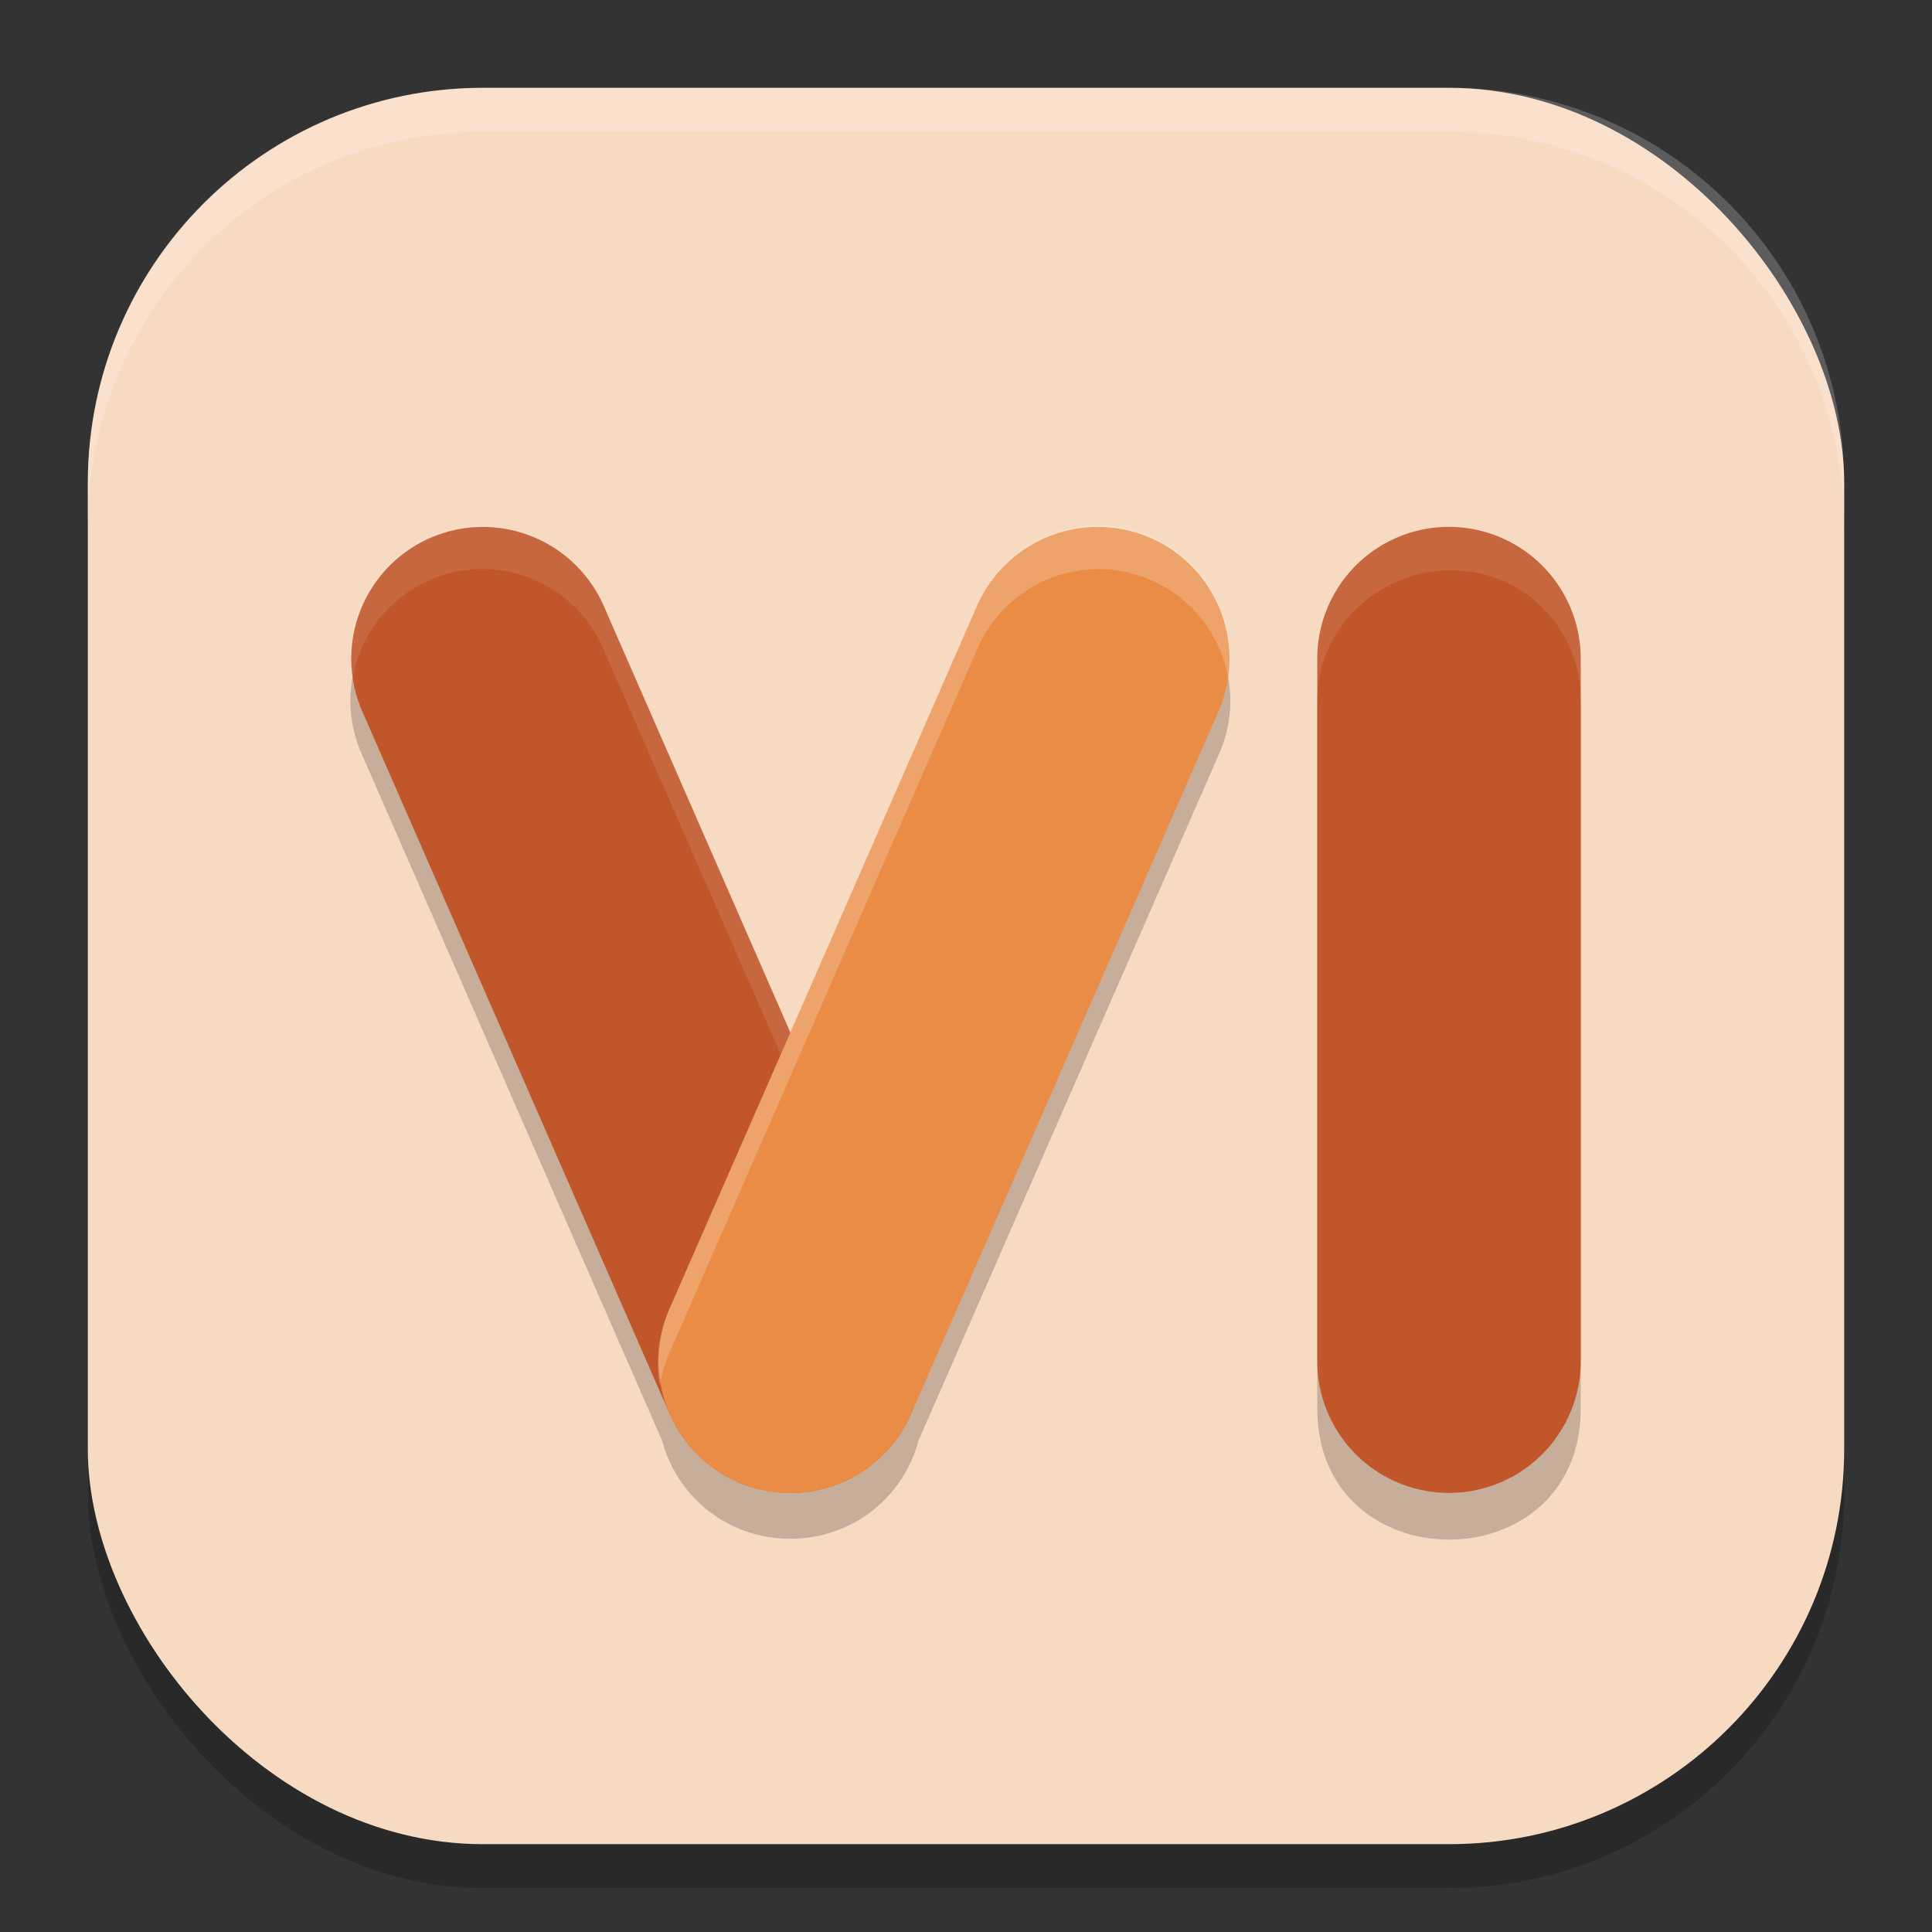
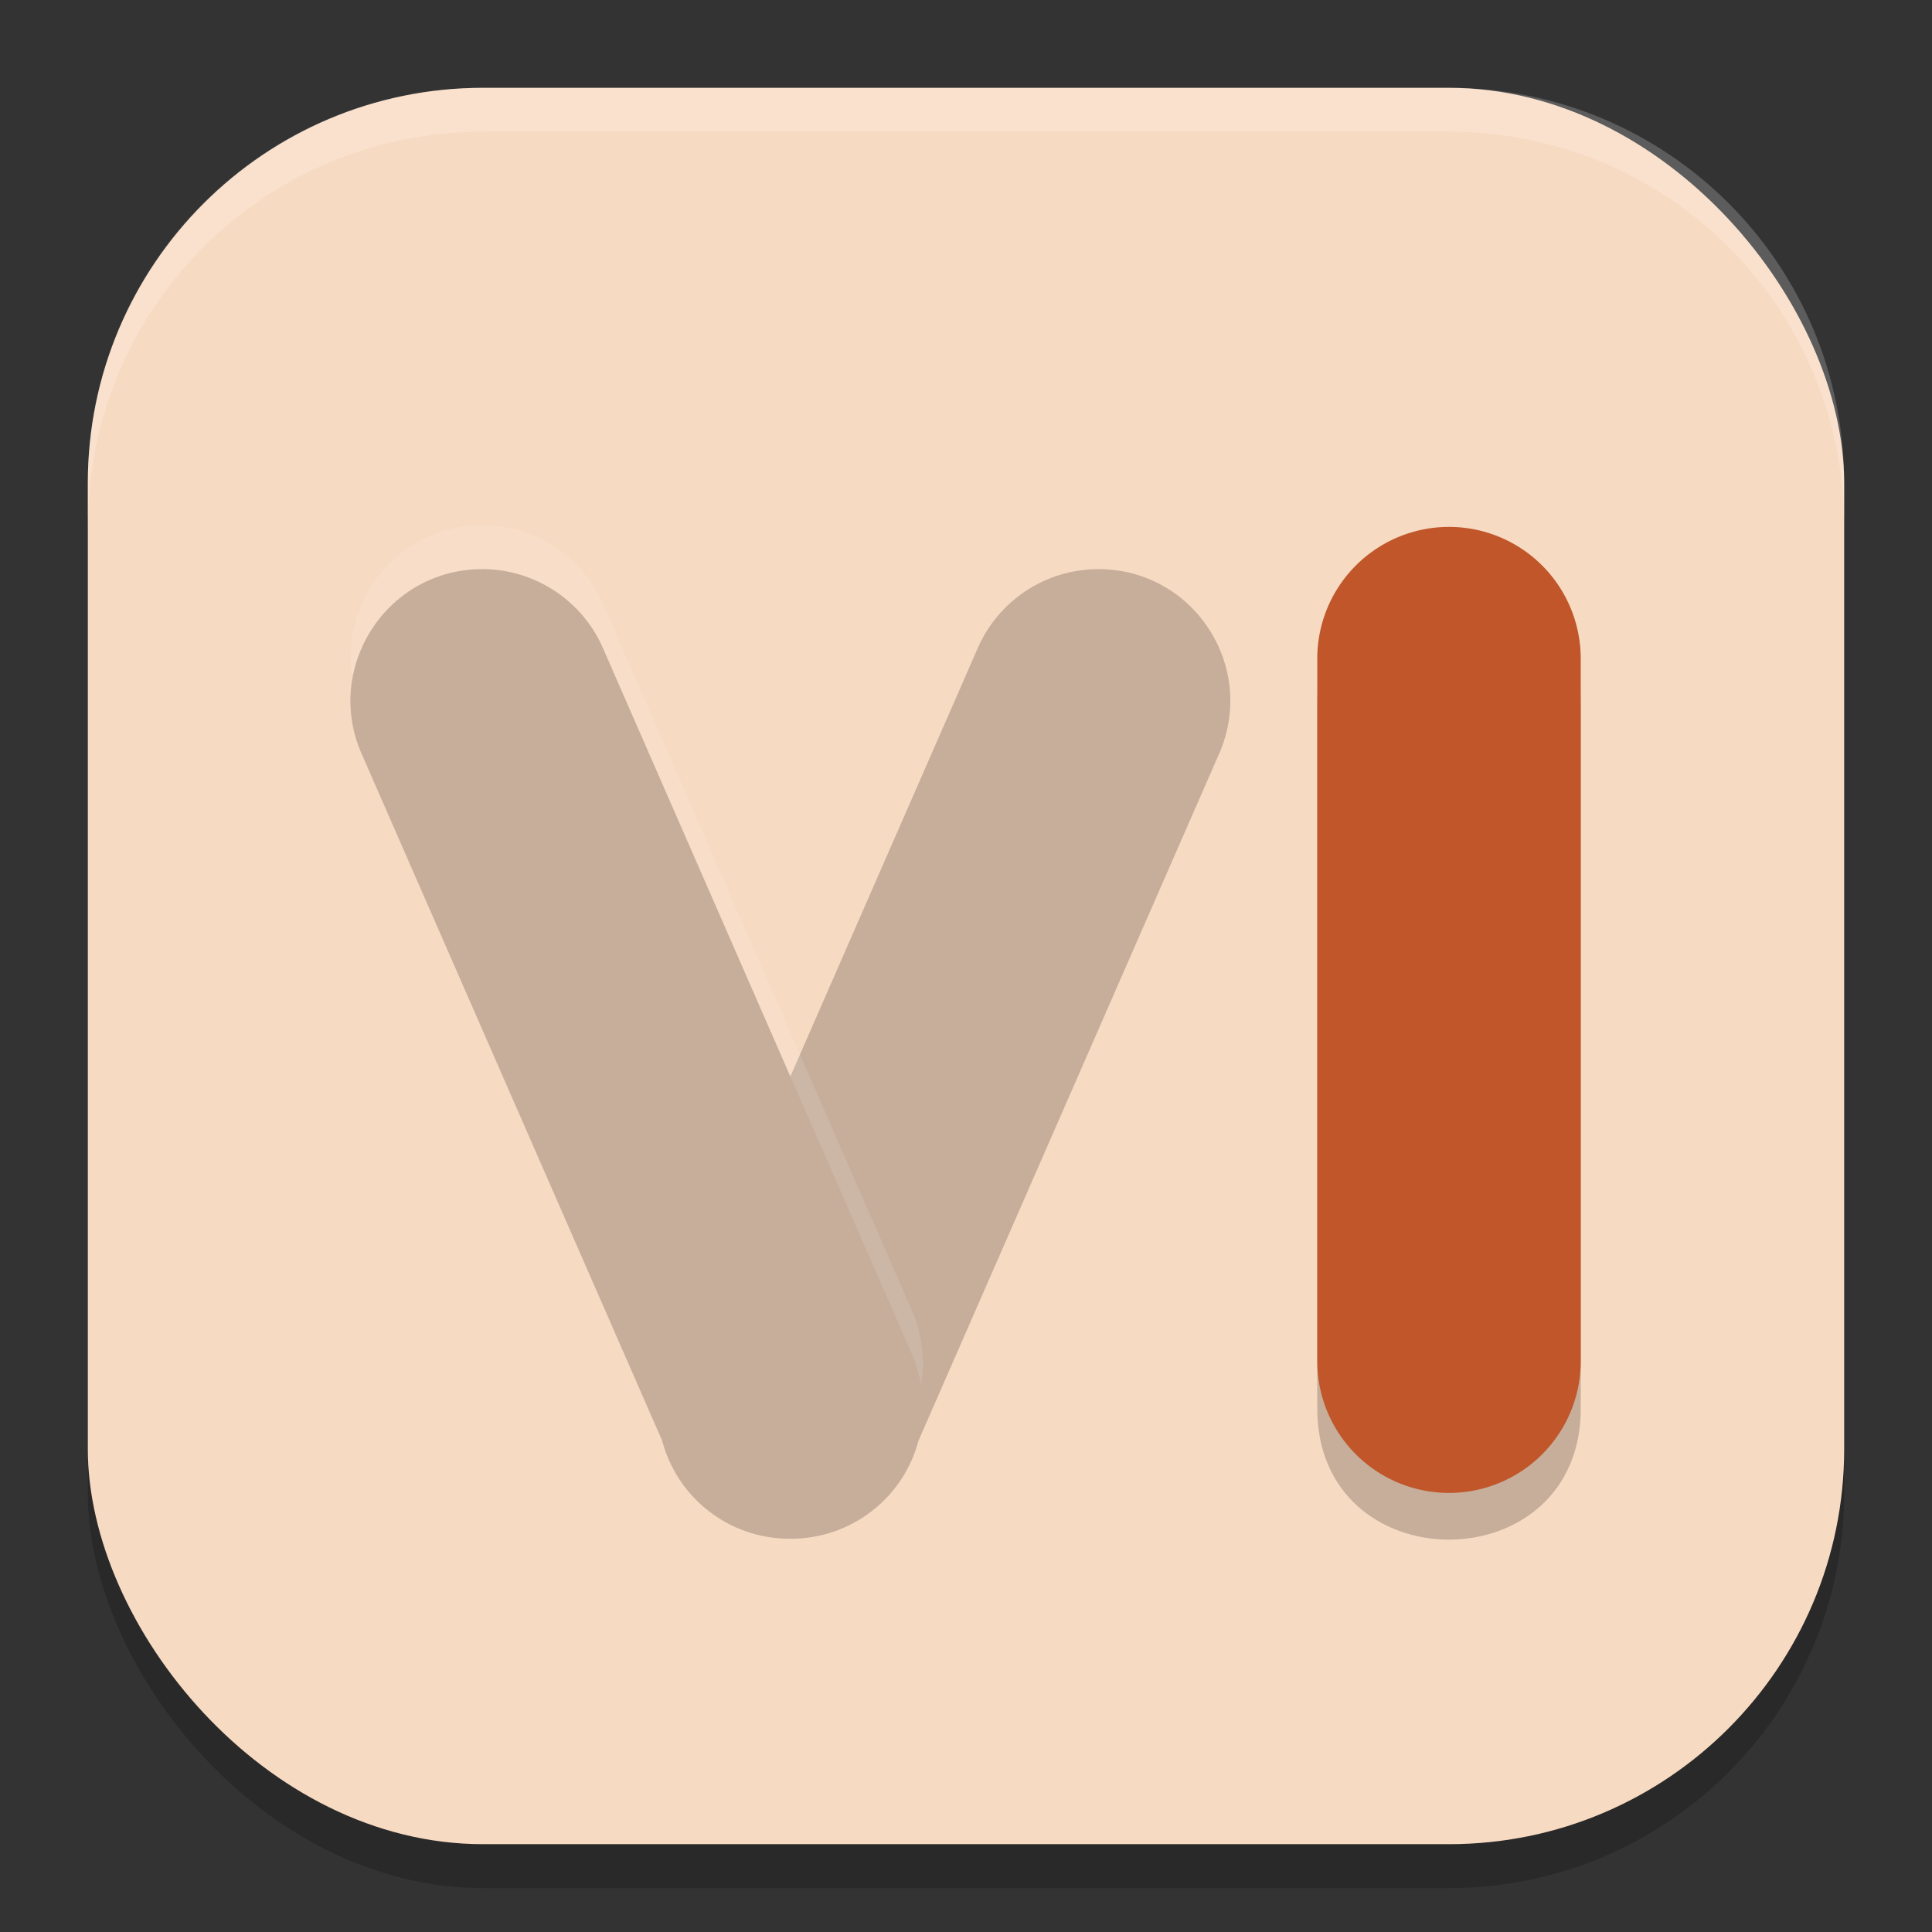
<svg xmlns="http://www.w3.org/2000/svg" xmlns:ns1="http://www.inkscape.org/namespaces/inkscape" xmlns:ns2="http://sodipodi.sourceforge.net/DTD/sodipodi-0.dtd" width="22" height="22" viewBox="0 0 22 22" version="1.1" id="svg5" ns1:version="1.3 (0e150ed6c4, 2023-07-21)" ns2:docname="civilization6.svg">
  <rect x="0" y="0" width="22" height="22" fill="#333333" stroke="none" />
  <ns2:namedview id="namedview7" pagecolor="#ffffff" bordercolor="#000000" borderopacity="0.25" ns1:showpageshadow="2" ns1:pageopacity="0.0" ns1:pagecheckerboard="0" ns1:deskcolor="#d1d1d1" ns1:document-units="px" showgrid="false" ns1:zoom="35.590909" ns1:cx="10.985951" ns1:cy="11" ns1:window-width="1920" ns1:window-height="984" ns1:window-x="0" ns1:window-y="29" ns1:window-maximized="1" ns1:current-layer="svg5" />
  <defs id="defs2" />
  <rect style="opacity:0.2;fill:#000000;stroke-width:1.429;stroke-linecap:square" id="rect234" width="20" height="20" x="1" y="1.5" ry="4.5" />
  <rect style="fill:#f7dac2;fill-opacity:1;stroke-width:1.429;stroke-linecap:square" id="rect396" width="20" height="20" x="1" y="1" ry="4.5" />
  <path id="path1" style="opacity:0.2;stroke-width:0.5" d="M 12.505,6.481 C 11.903,6.482 11.36,6.843 11.126,7.398 L 9,12.258 6.874,7.398 C 6.634,6.829 6.068,6.464 5.45,6.481 4.378,6.511 3.682,7.625 4.126,8.602 l 3.414,7.803 c 0.165,0.625 0.712,1.074 1.357,1.114 0.041,0.003 0.083,0.004 0.124,0.003 0.039,-3.99e-4 0.079,-0.002 0.118,-0.006 0.629,-0.055 1.157,-0.498 1.319,-1.108 L 13.874,8.602 C 14.326,7.607 13.598,6.478 12.505,6.481 Z m 3.973,0.009 c -0.828,0.012 -1.489,0.693 -1.478,1.521 v 8 c -0.029,2.028 3.029,2.028 3,0 V 8.011 C 18.012,7.165 17.323,6.477 16.478,6.489 Z" />
-   <path style="color:#000000;fill:#c0562a;stroke-width:0.5;stroke-linecap:round;stroke-linejoin:round;-inkscape-stroke:none" d="M 6.047,6.104 A 1.5,1.5 0 0 0 4.898,6.126 1.5,1.5 0 0 0 4.126,8.102 l 3.5,8 a 1.5,1.5 0 0 0 1.976,0.772 1.5,1.5 0 0 0 0.772,-1.976 l -3.5,-8 A 1.5,1.5 0 0 0 6.047,6.104 Z" id="path2" />
  <path style="opacity:0.1;fill:#ffffff;stroke-width:0.5" d="M 5.45,5.981 A 1.5,1.5 0 0 0 4.014,7.733 1.5,1.5 0 0 1 5.45,6.481 1.5,1.5 0 0 1 6.874,7.398 l 3.5,8 a 1.5,1.5 0 0 1 0.114,0.373 1.5,1.5 0 0 0 -0.114,-0.873 l -3.5,-8 A 1.5,1.5 0 0 0 5.45,5.981 Z" id="path3" />
  <path style="color:#000000;fill:#c0562a;stroke-width:0.5;stroke-linecap:round;stroke-linejoin:round;-inkscape-stroke:none" d="m 16.5,6 a 1.5,1.5 0 0 0 -1.5,1.5 v 8 a 1.5,1.5 0 0 0 1.5,1.5 1.5,1.5 0 0 0 1.5,-1.5 V 7.5 a 1.5,1.5 0 0 0 -1.5,-1.5 z" id="path4" />
-   <path style="color:#000000;fill:#ea8c46;stroke-width:0.5;stroke-linecap:round;stroke-linejoin:round;-inkscape-stroke:none" d="m 11.953,6.104 a 1.5,1.5 0 0 0 -0.827,0.795 l -3.5,8 a 1.5,1.5 0 0 0 0.772,1.976 1.5,1.5 0 0 0 1.976,-0.772 l 3.5,-8 A 1.5,1.5 0 0 0 13.102,6.126 1.5,1.5 0 0 0 11.953,6.104 Z" id="path5" />
-   <path id="path6" style="opacity:0.1;fill:#ffffff;stroke-width:0.497" d="M 16.5,6 C 15.672,6.012 14.988,6.678 15,7.497 v 0.5 c -0.012,-0.819 0.672,-1.491 1.5,-1.503 0.846,-0.013 1.512,0.666 1.5,1.503 v -0.5 c 0.012,-0.837 -0.654,-1.51 -1.5,-1.497 z" />
-   <path style="opacity:0.2;fill:#ffffff;stroke-width:0.5" d="m 12.505,5.981 a 1.5,1.5 0 0 0 -1.379,0.918 l -3.5,8 A 1.5,1.5 0 0 0 7.512,15.776 1.5,1.5 0 0 1 7.626,15.398 l 3.5,-8 A 1.5,1.5 0 0 1 12.505,6.481 1.5,1.5 0 0 1 13.986,7.722 1.5,1.5 0 0 0 12.505,5.981 Z" id="path7" />
  <path id="path1040" style="opacity:0.2;fill:#ffffff;stroke-width:4;stroke-linecap:square" d="M 5.5,1 C 3.007,1 1,3.007 1,5.5 V 6 C 1,3.507 3.007,1.5 5.5,1.5 h 11 C 18.993,1.5 21,3.507 21,6 V 5.5 C 21,3.007 18.993,1 16.5,1 Z" />
</svg>